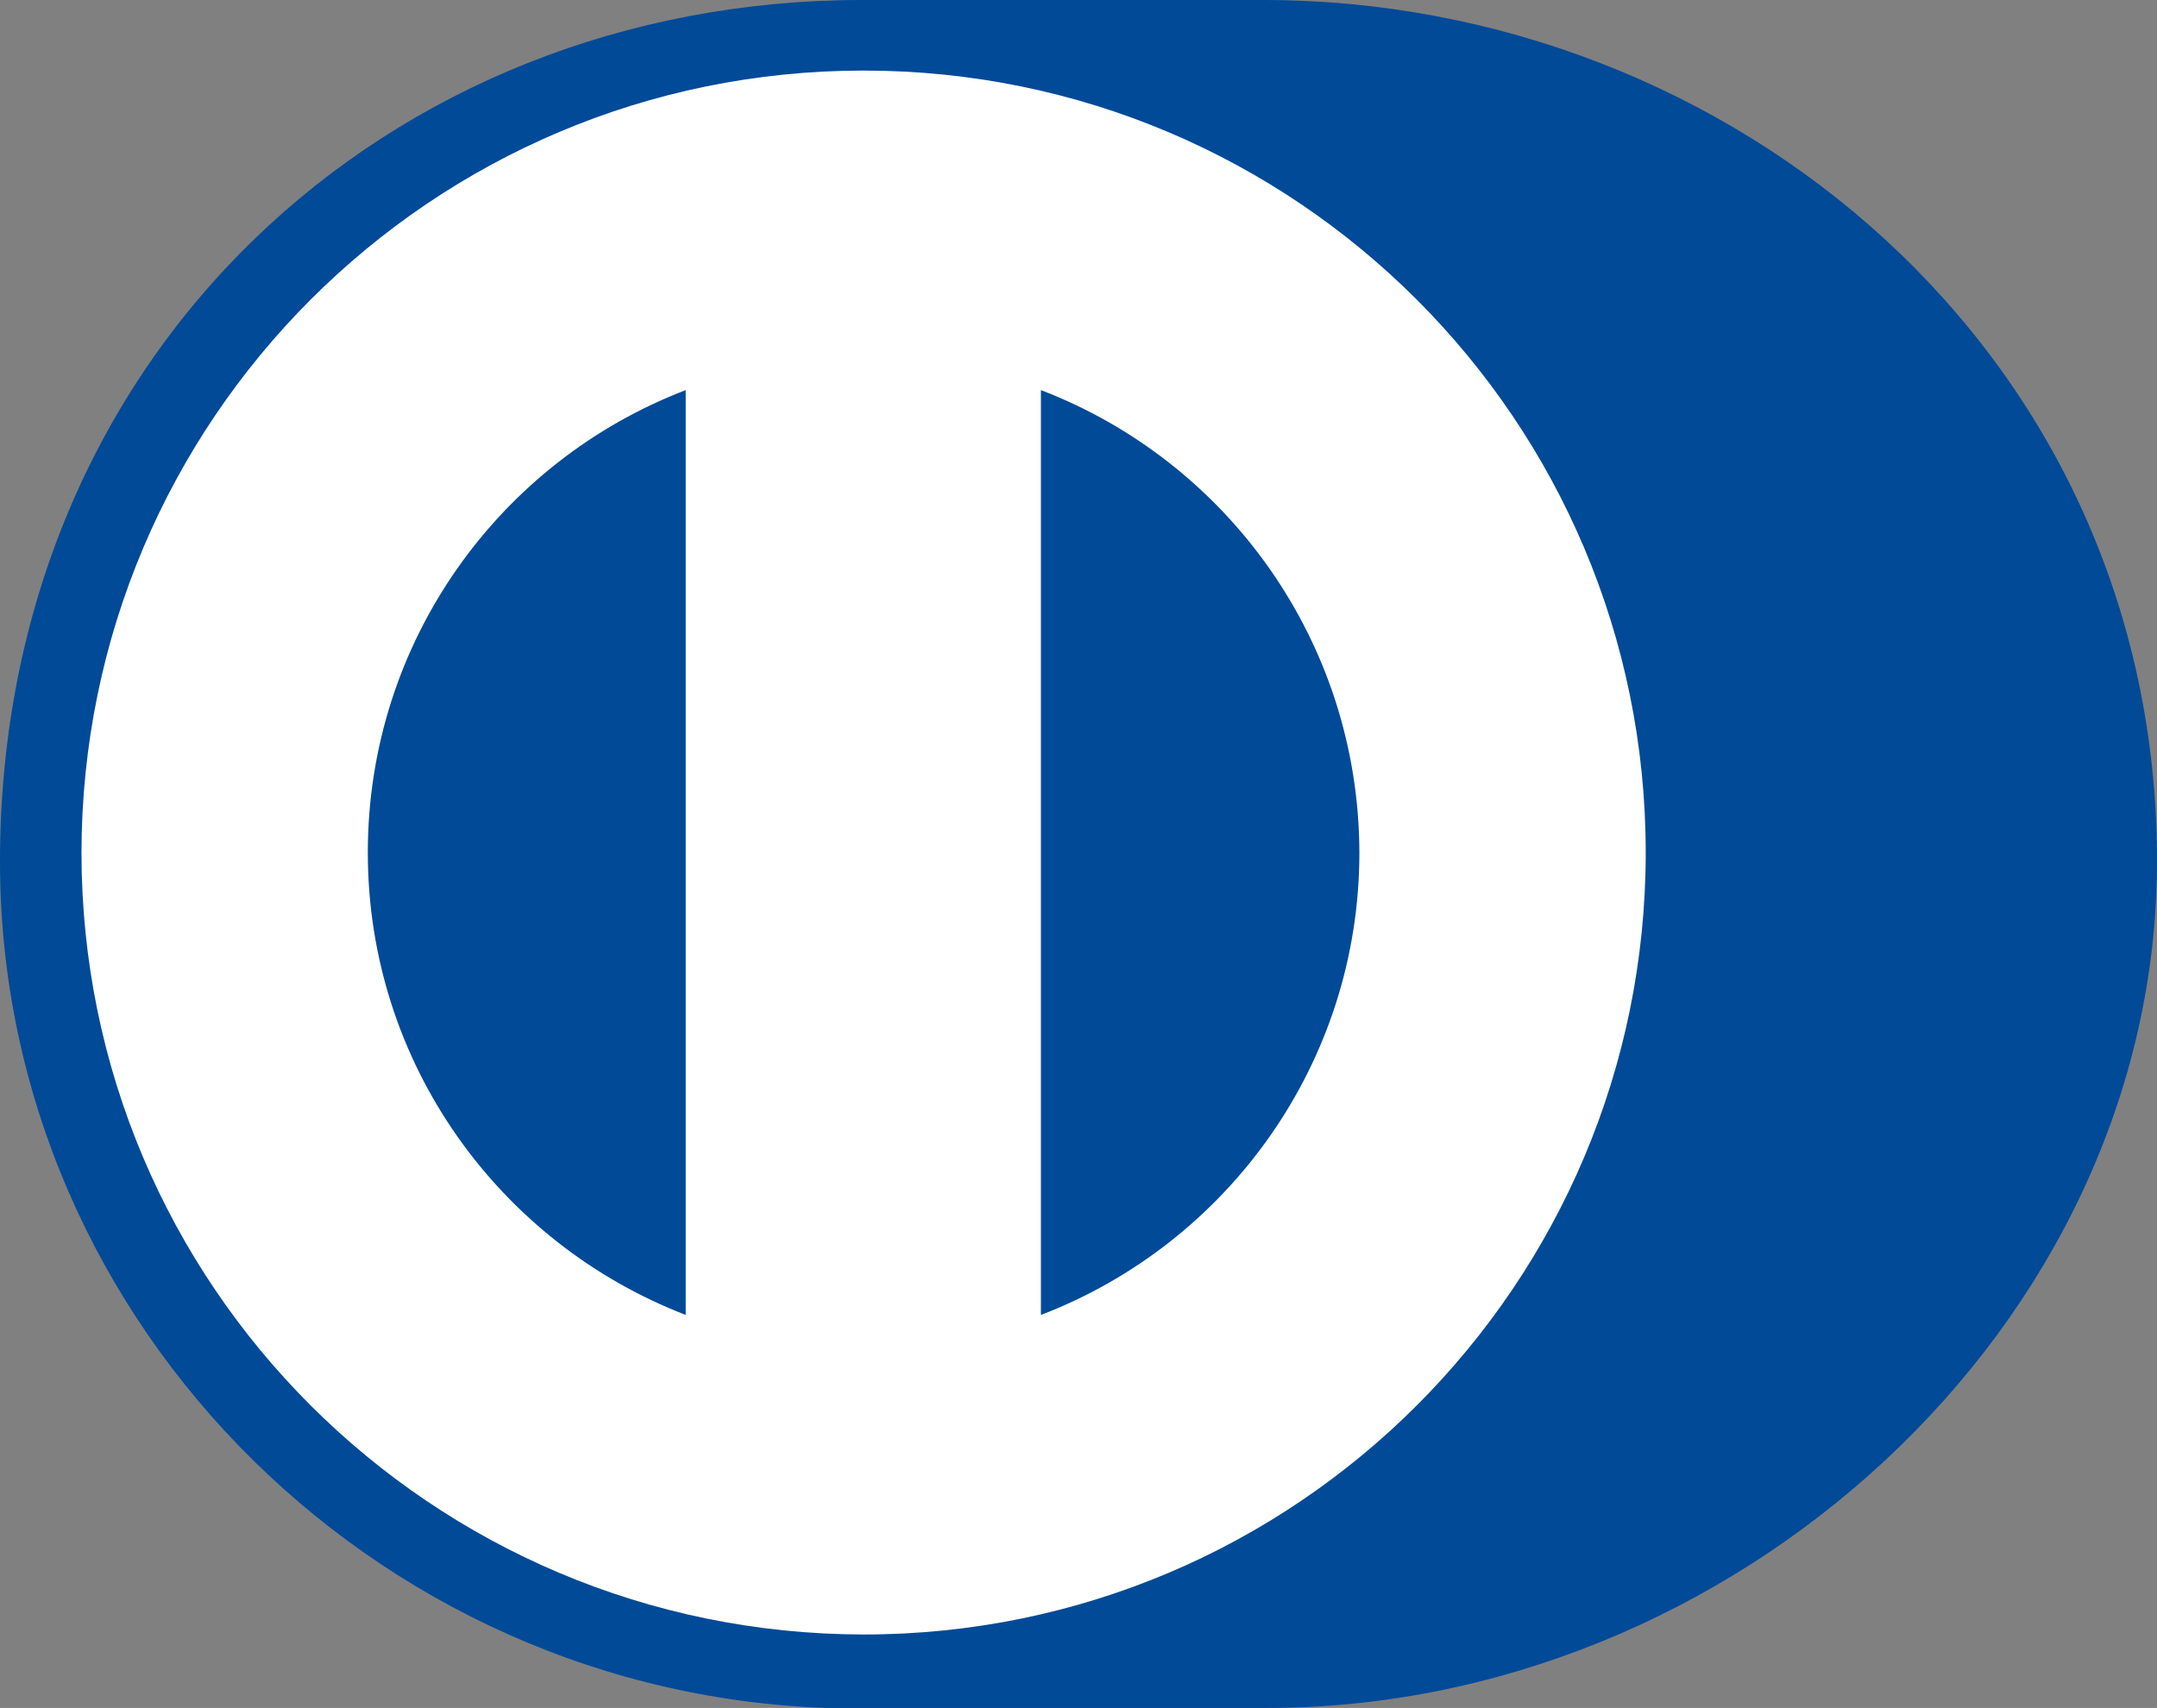
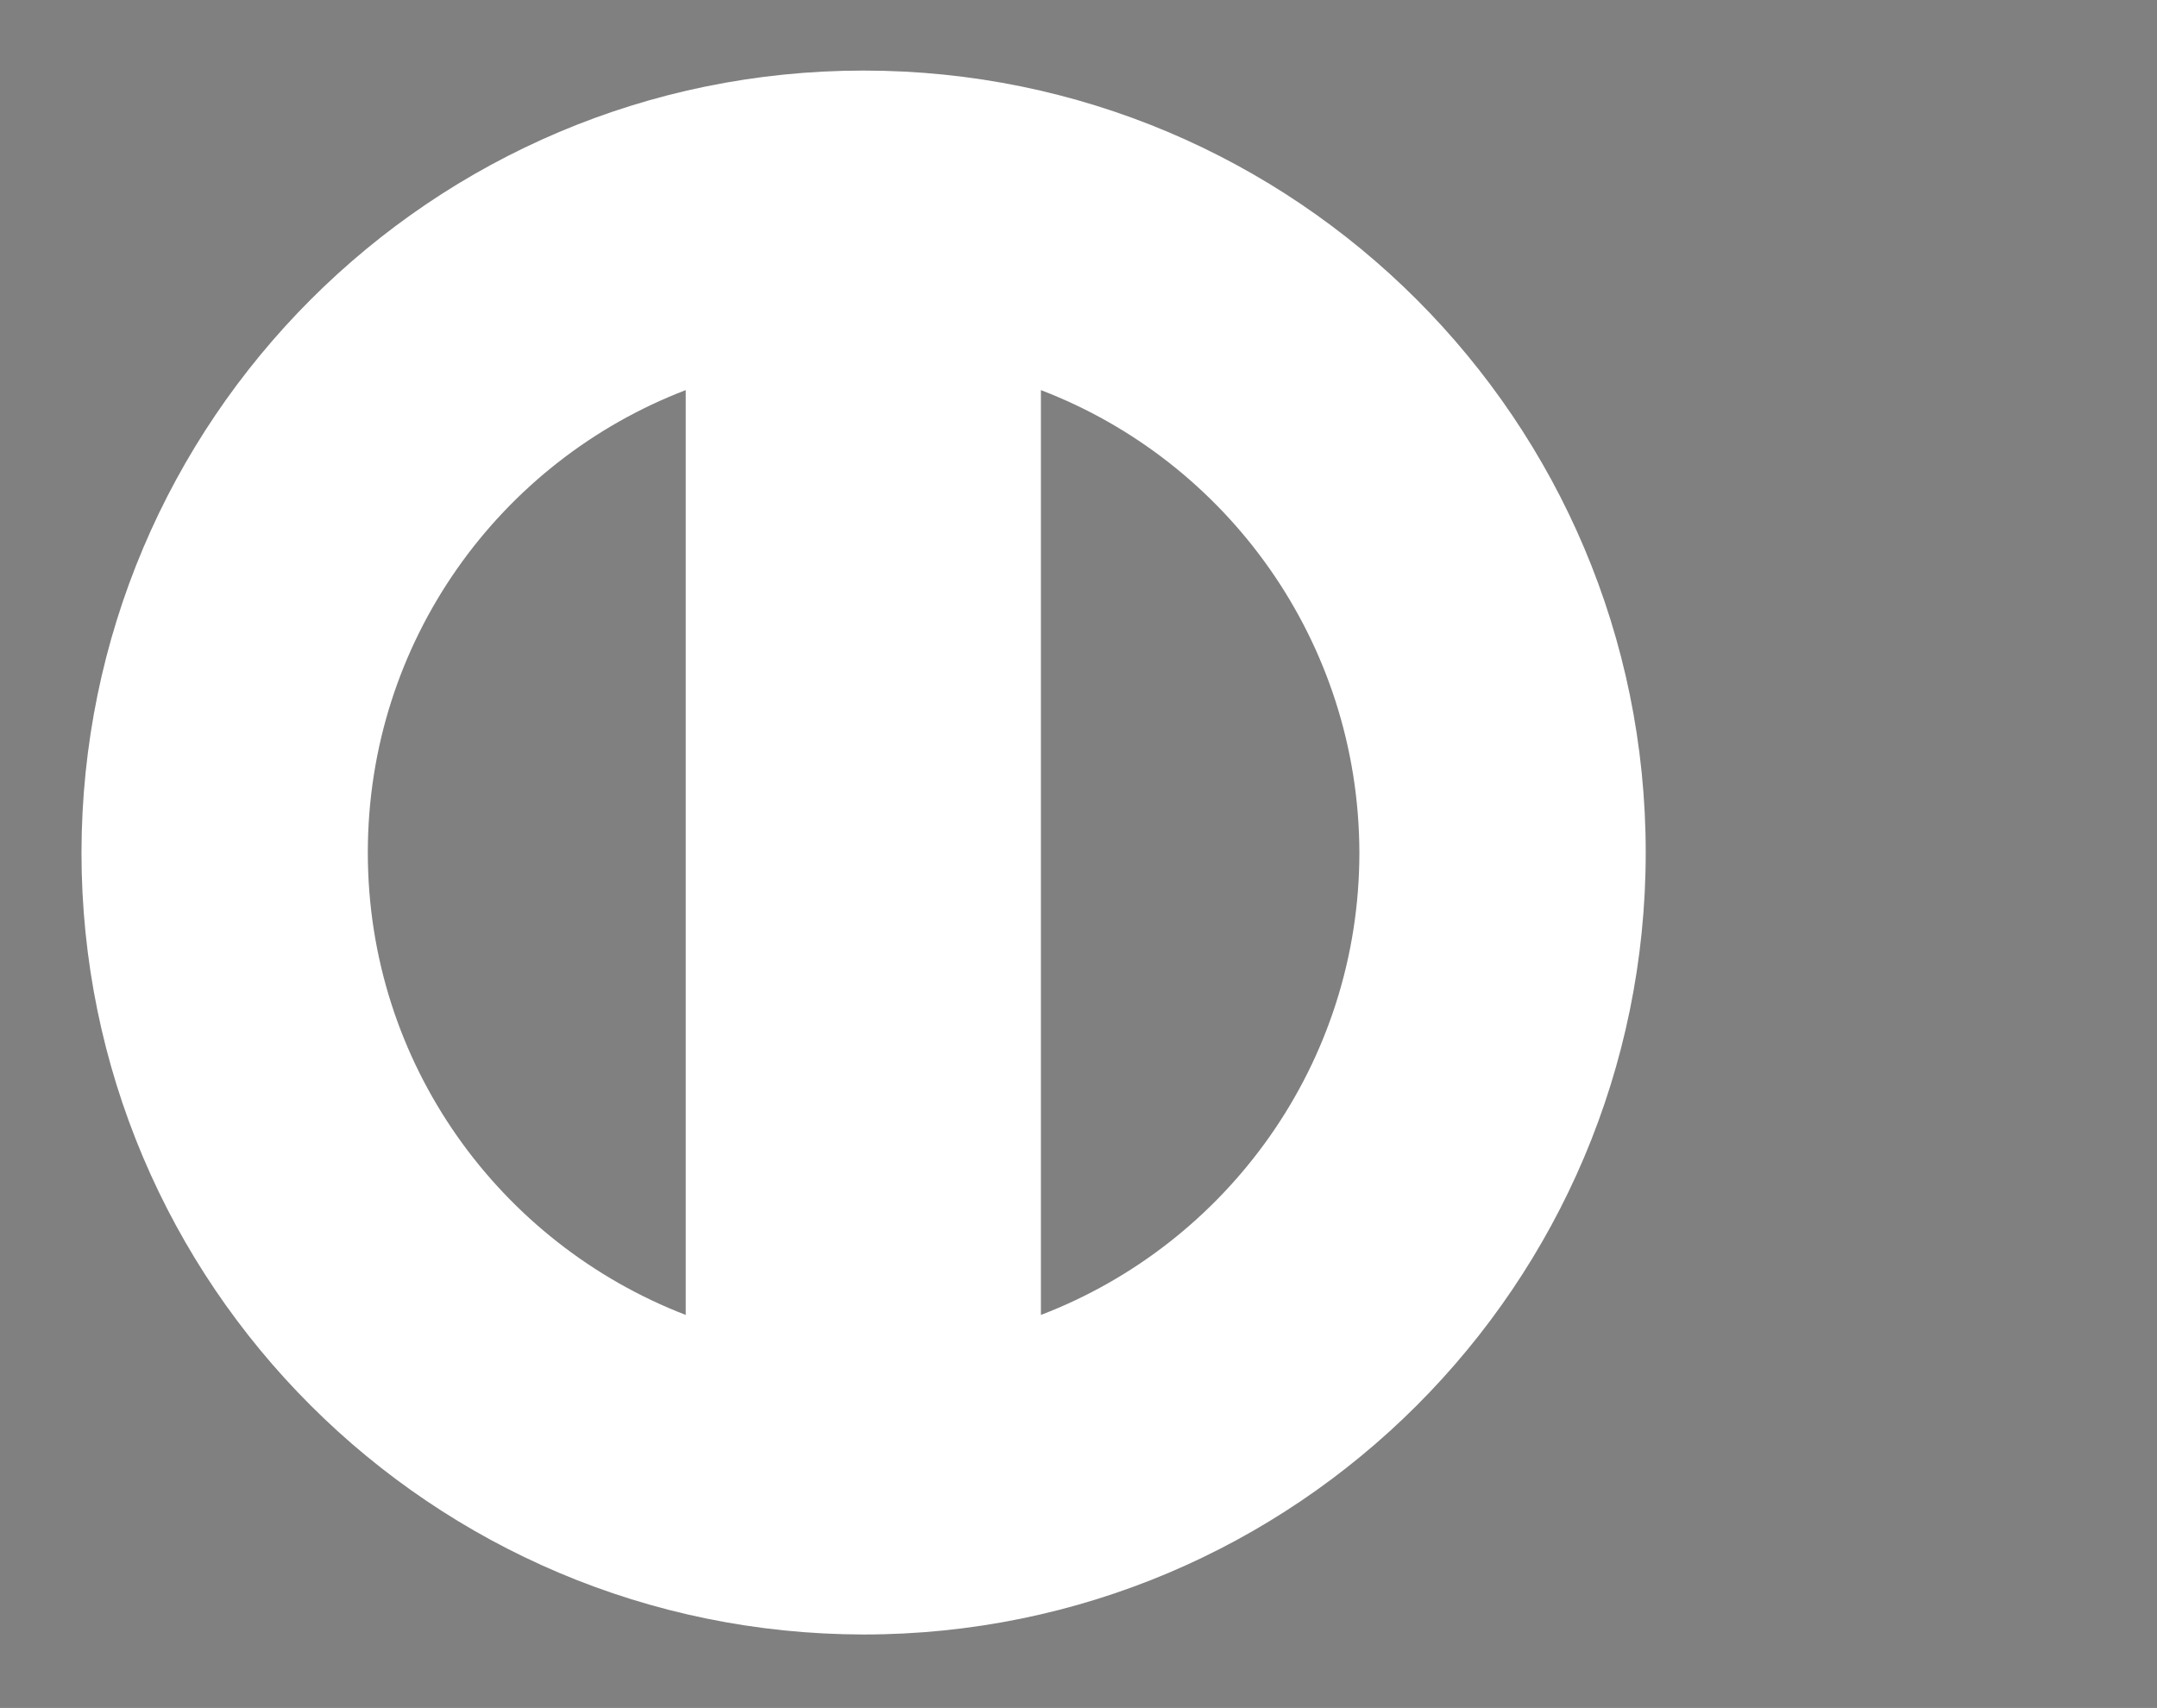
<svg xmlns="http://www.w3.org/2000/svg" id="Camada_1" data-name="Camada 1" viewBox="0 0 37.59 29.77">
  <rect x="0" y="0" width="37.59" height="29.77" fill="#808080" stroke="none" />
  <defs>
    <style>
      .cls-1 {
        fill: #004a98;
      }

      .cls-1, .cls-2 {
        stroke-width: 0px;
      }

      .cls-2 {
        fill: #fff;
      }
    </style>
  </defs>
-   <path class="cls-1" d="M22.02,29.77c8.14.04,15.57-6.64,15.57-14.76C37.59,6.14,30.16,0,22.02,0h-7C6.78,0,0,6.14,0,15.02c0,8.12,6.78,14.8,15.01,14.76h7Z" />
  <path class="cls-2" d="M18.14,22.92V6.8c3.24,1.24,5.54,4.38,5.55,8.06,0,3.68-2.31,6.82-5.55,8.06M6.41,14.86c0-3.68,2.3-6.82,5.54-8.06v16.12c-3.24-1.25-5.54-4.38-5.54-8.06M15.05,1.23c-7.53,0-13.62,6.1-13.63,13.63,0,7.53,6.1,13.62,13.63,13.63,7.53,0,13.63-6.1,13.63-13.63,0-7.53-6.1-13.63-13.63-13.63" />
</svg>